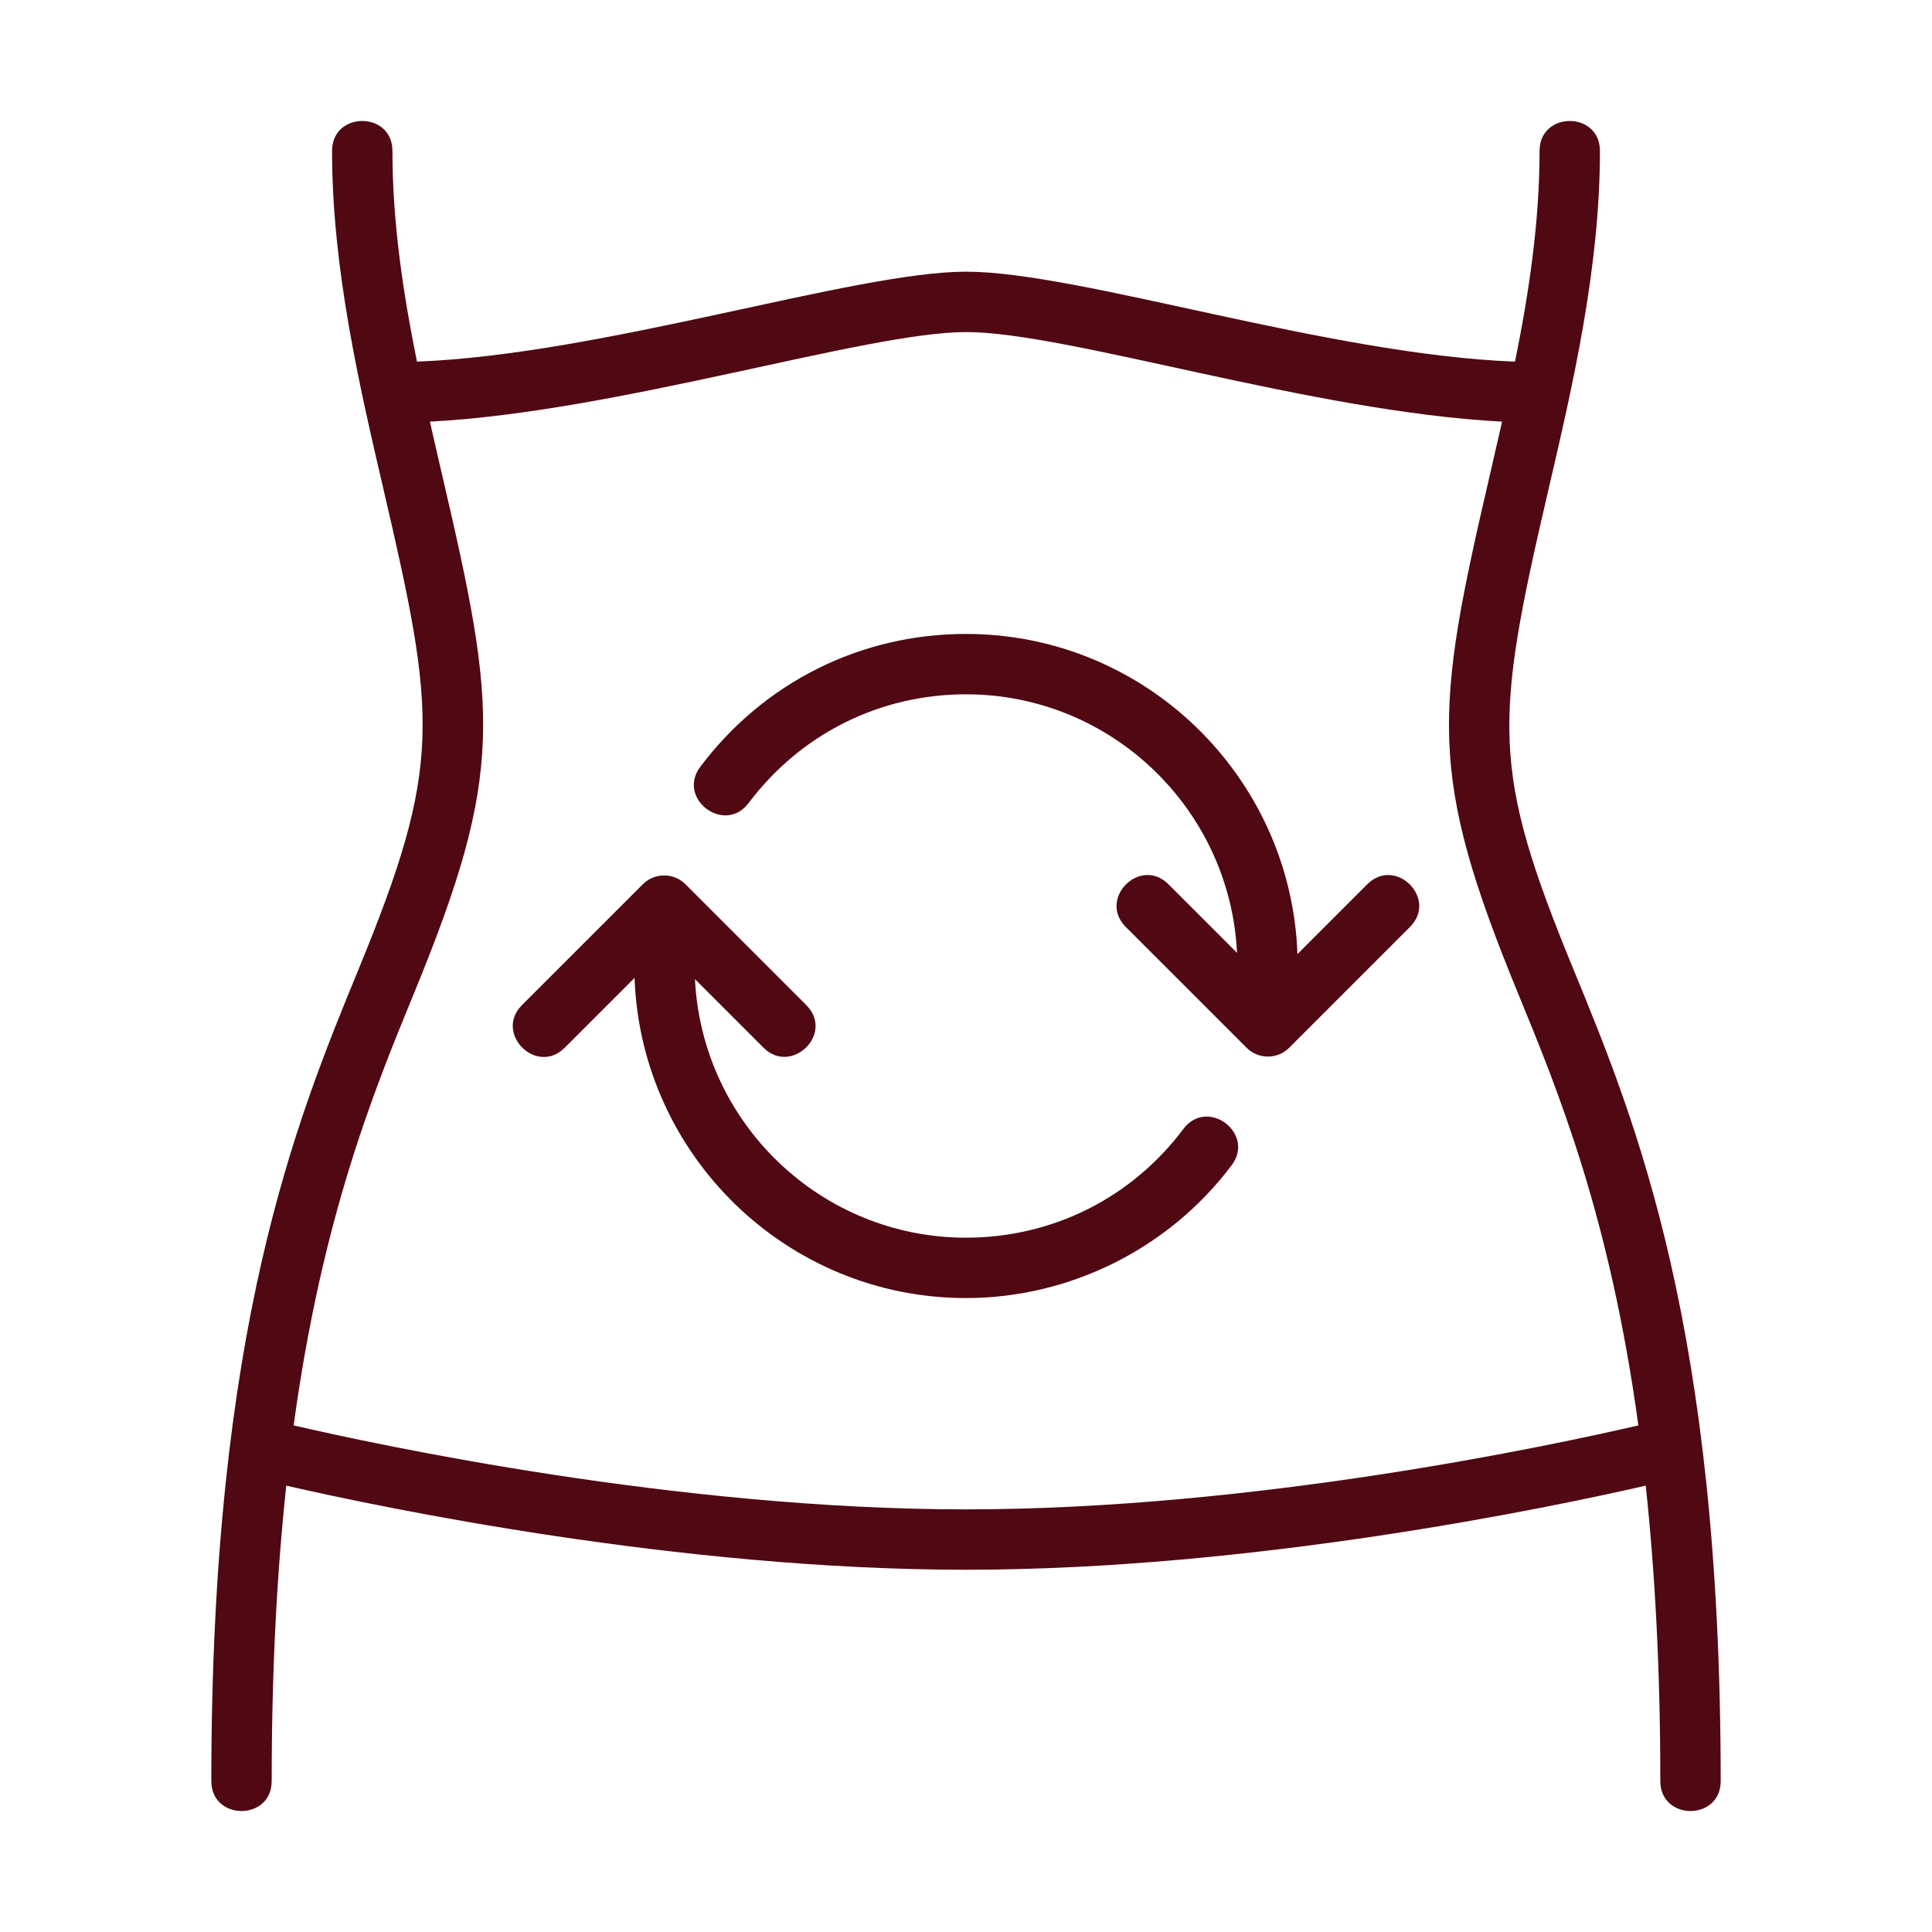
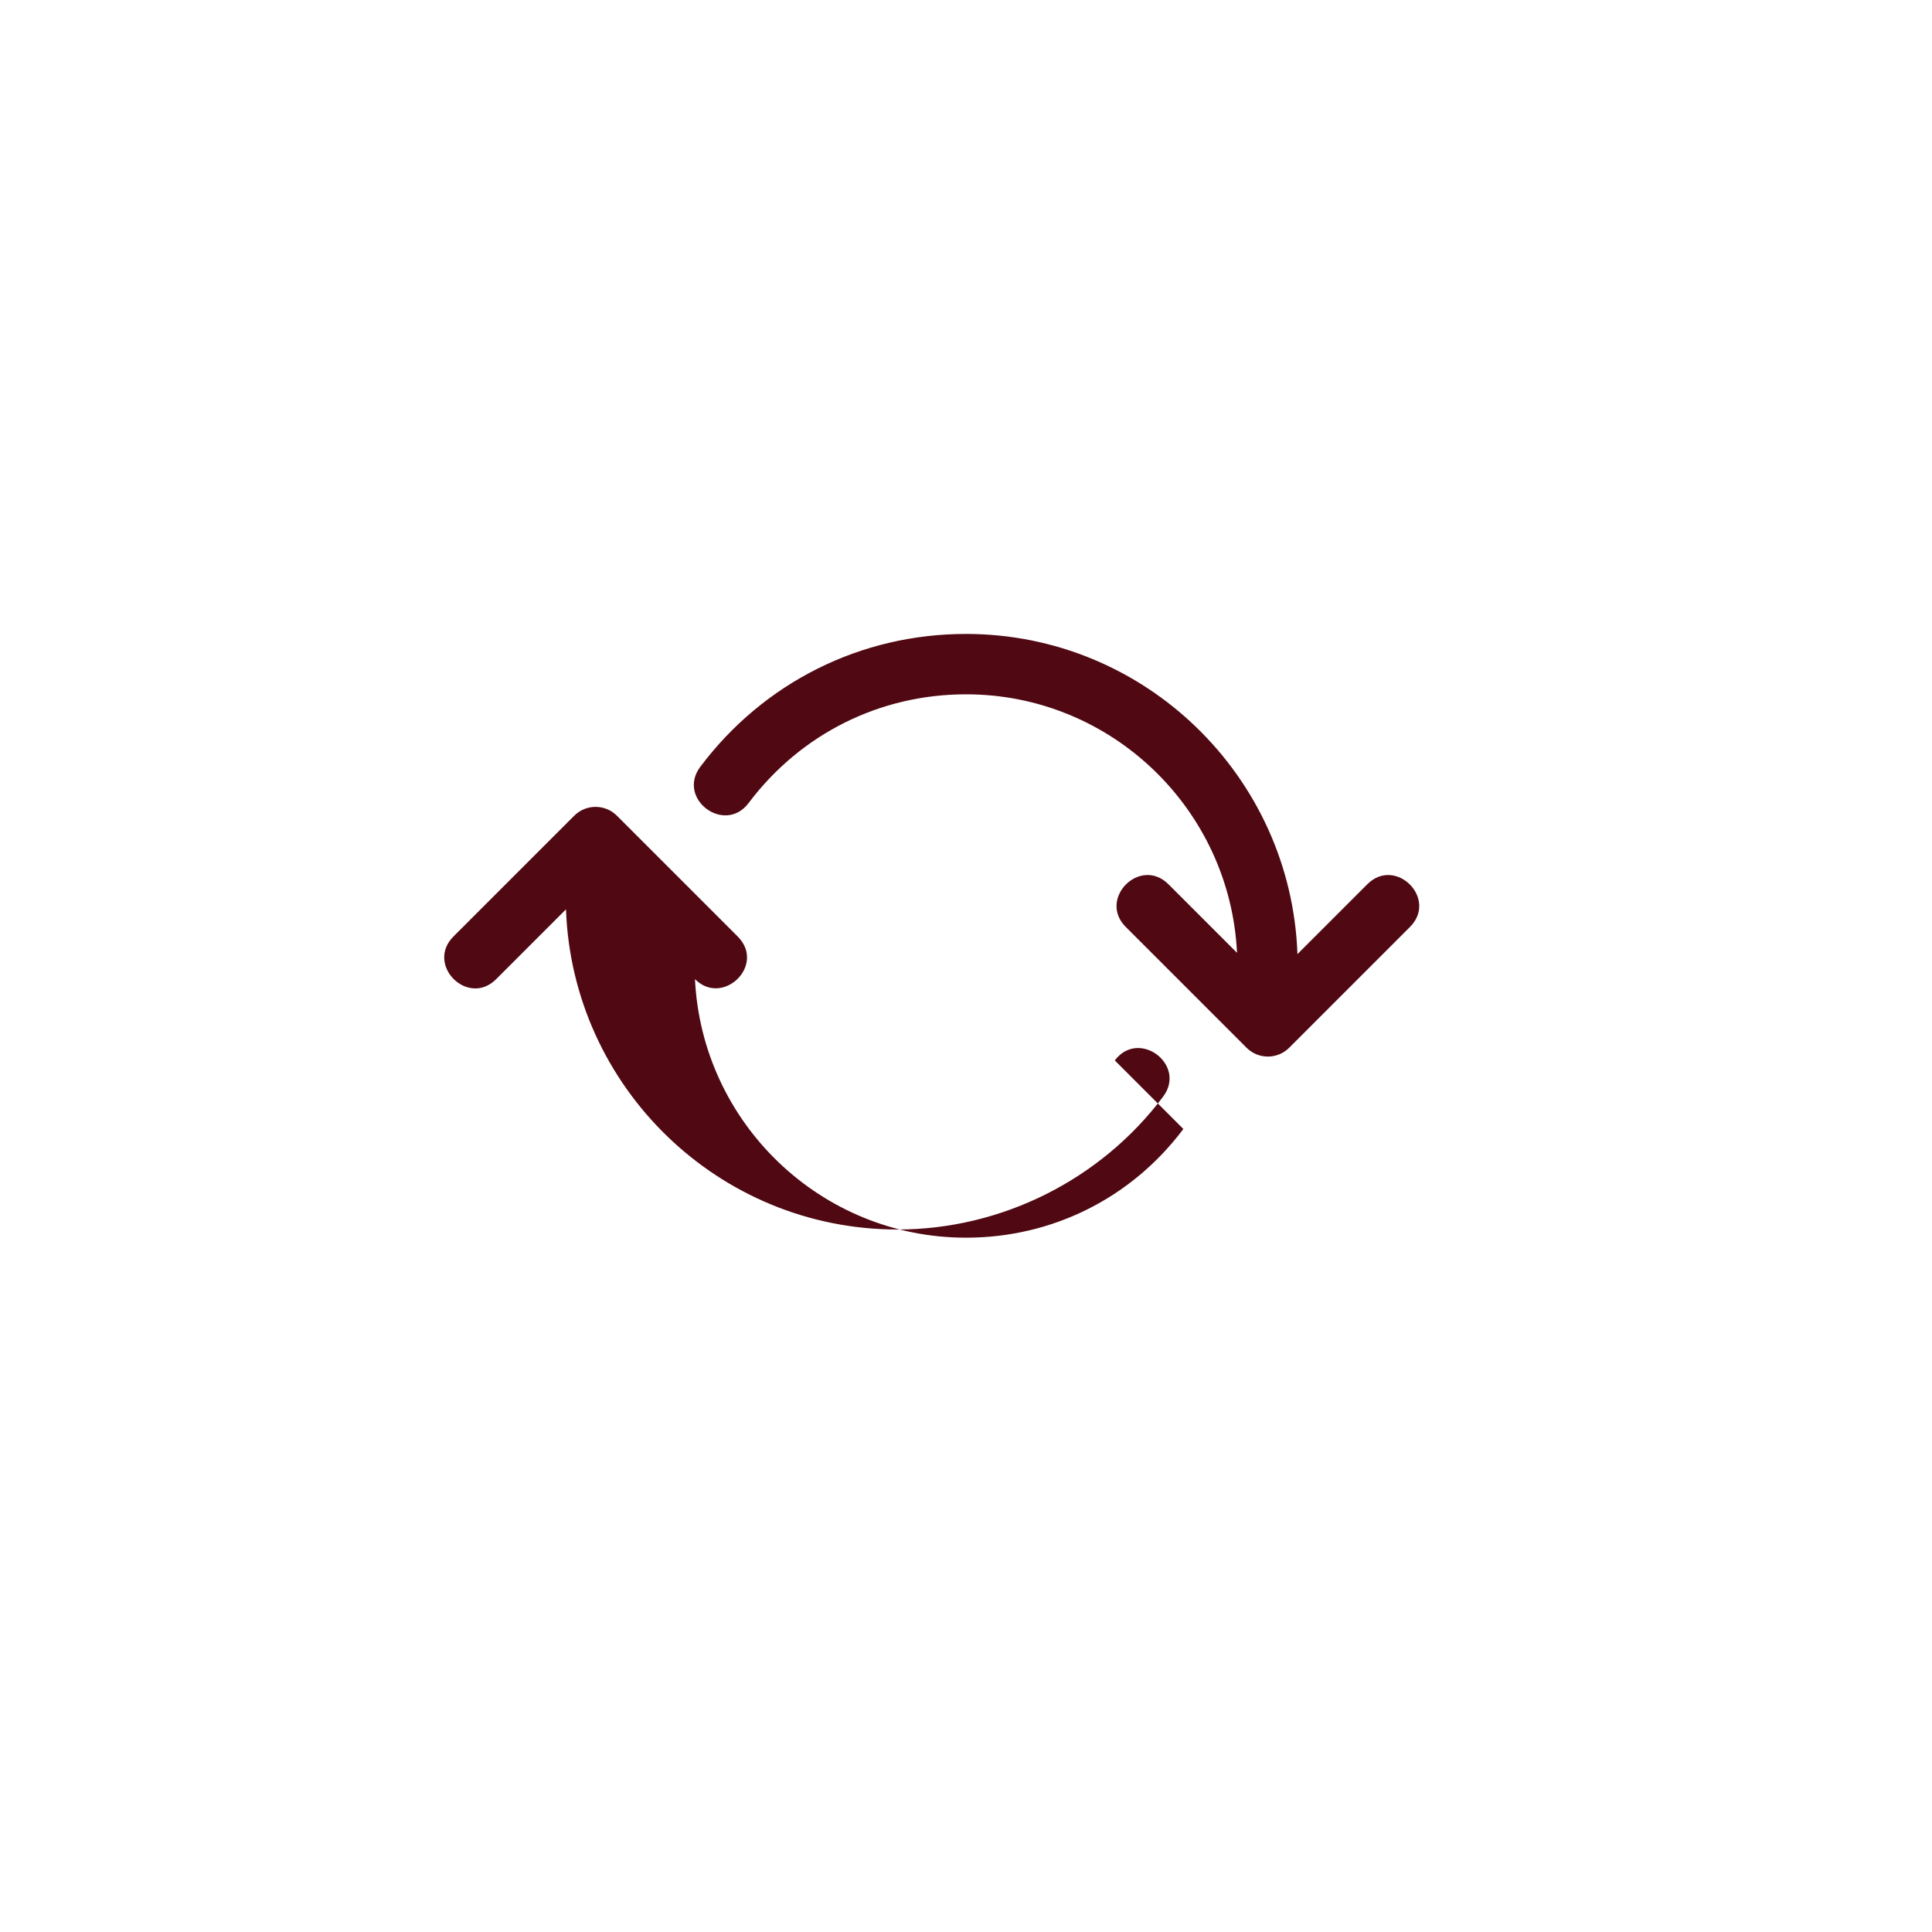
<svg xmlns="http://www.w3.org/2000/svg" version="1.1" width="300" viewBox="0 0 64 64" height="300" id="Image">
  <g transform="matrix(1,0,0,1,0,0)" height="100%" width="100%">
    <g>
-       <path stroke-opacity="1" stroke="none" data-original-color="#000000ff" fill-opacity="1" fill="#500812" d="m52.126 32.119c-2.735-6.651-2.632-8.172-.831-15.902.799-3.433 1.705-7.323 1.705-11.217 0-1.322-2-1.324-2 0 0 2.355-.349 4.687-.813 6.979-6.221-.235-14.427-2.979-18.187-2.979-3.688 0-12.036 2.746-18.188 2.979-.463-2.292-.812-4.624-.812-6.979 0-1.322-2-1.324-2 0 0 3.894.906 7.784 1.705 11.216 1.764 7.571 1.943 9.154-.831 15.902-2.057 5.005-4.874 11.859-4.874 26.882 0 1.322 2 1.324 2 0 0-3.756.182-6.978.483-9.786 3.144.72 12.997 2.786 22.517 2.786s19.373-2.066 22.517-2.786c.301 2.808.483 6.03.483 9.786 0 1.322 2 1.324 2 0 0-15.023-2.817-21.877-4.874-26.881zm-20.126 17.881c-9.549 0-19.467-2.131-22.273-2.782.947-6.905 2.642-11.04 3.997-14.339 3.006-7.313 2.743-9.327.929-17.116-.139-.595-.277-1.195-.412-1.796 6.223-.321 14.456-2.967 17.759-2.967 3.368 0 11.426 2.64 17.759 2.967-.136.602-.274 1.201-.412 1.796-1.827 7.847-2.05 9.867.929 17.116 1.356 3.299 3.051 7.434 3.997 14.339-2.804.651-12.717 2.782-22.273 2.782z" />
-       <path stroke-opacity="1" stroke="none" data-original-color="#000000ff" fill-opacity="1" fill="#500812" d="m39.2 37.399c-1.717 2.289-4.341 3.601-7.2 3.601-4.815 0-8.748-3.805-8.978-8.564l2.271 2.271c.922.922 2.362-.467 1.414-1.414l-4-4c-.391-.391-1.023-.391-1.414 0l-4 4c-.936.936.479 2.349 1.414 1.414l2.313-2.313c.21 5.882 5.048 10.606 10.98 10.606 3.443 0 6.732-1.645 8.8-4.4.793-1.058-.805-2.26-1.6-1.201z" />
+       <path stroke-opacity="1" stroke="none" data-original-color="#000000ff" fill-opacity="1" fill="#500812" d="m39.2 37.399c-1.717 2.289-4.341 3.601-7.2 3.601-4.815 0-8.748-3.805-8.978-8.564c.922.922 2.362-.467 1.414-1.414l-4-4c-.391-.391-1.023-.391-1.414 0l-4 4c-.936.936.479 2.349 1.414 1.414l2.313-2.313c.21 5.882 5.048 10.606 10.98 10.606 3.443 0 6.732-1.645 8.8-4.4.793-1.058-.805-2.26-1.6-1.201z" />
      <path stroke-opacity="1" stroke="none" data-original-color="#000000ff" fill-opacity="1" fill="#500812" d="m45.293 29.293-2.313 2.313c-.21-5.882-5.048-10.606-10.98-10.606-3.49 0-6.698 1.604-8.8 4.399-.796 1.058.804 2.258 1.599 1.202 1.721-2.288 4.345-3.601 7.201-3.601 4.815 0 8.748 3.805 8.978 8.564l-2.271-2.271c-.936-.936-2.349.479-1.414 1.414l4 4c.391.391 1.023.391 1.414 0l4-4c.936-.936-.479-2.349-1.414-1.414z" />
    </g>
  </g>
</svg>